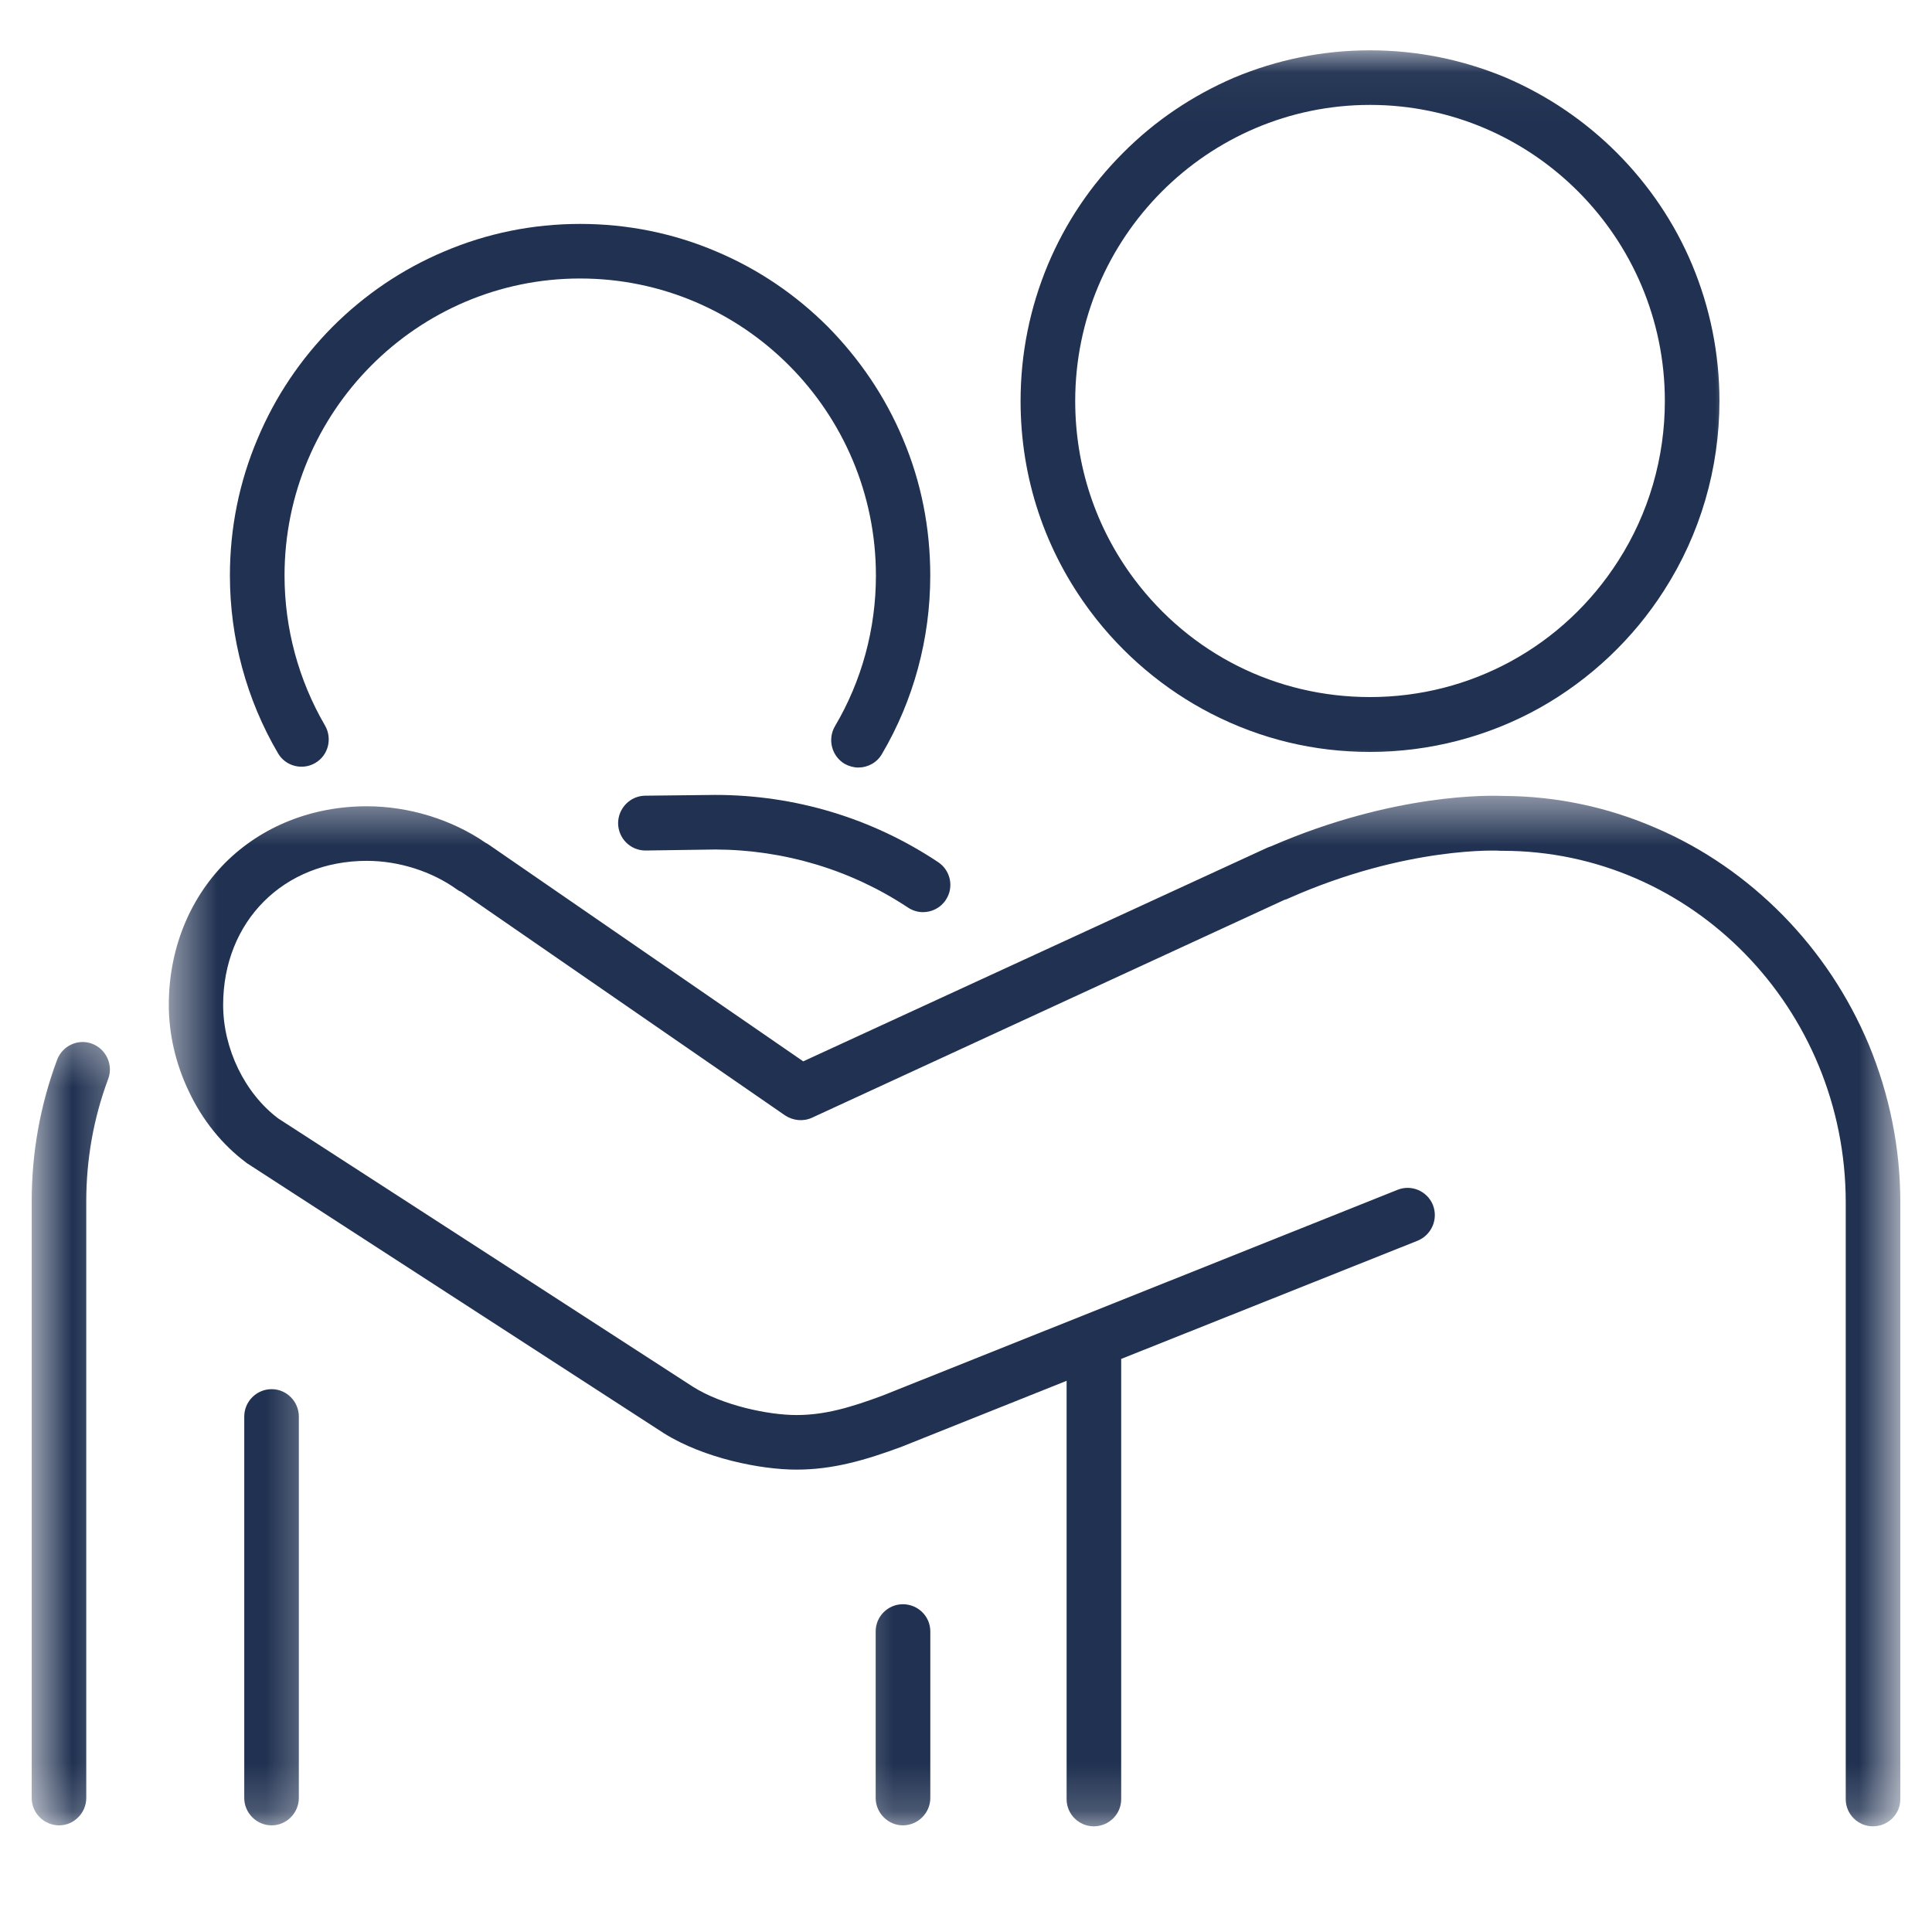
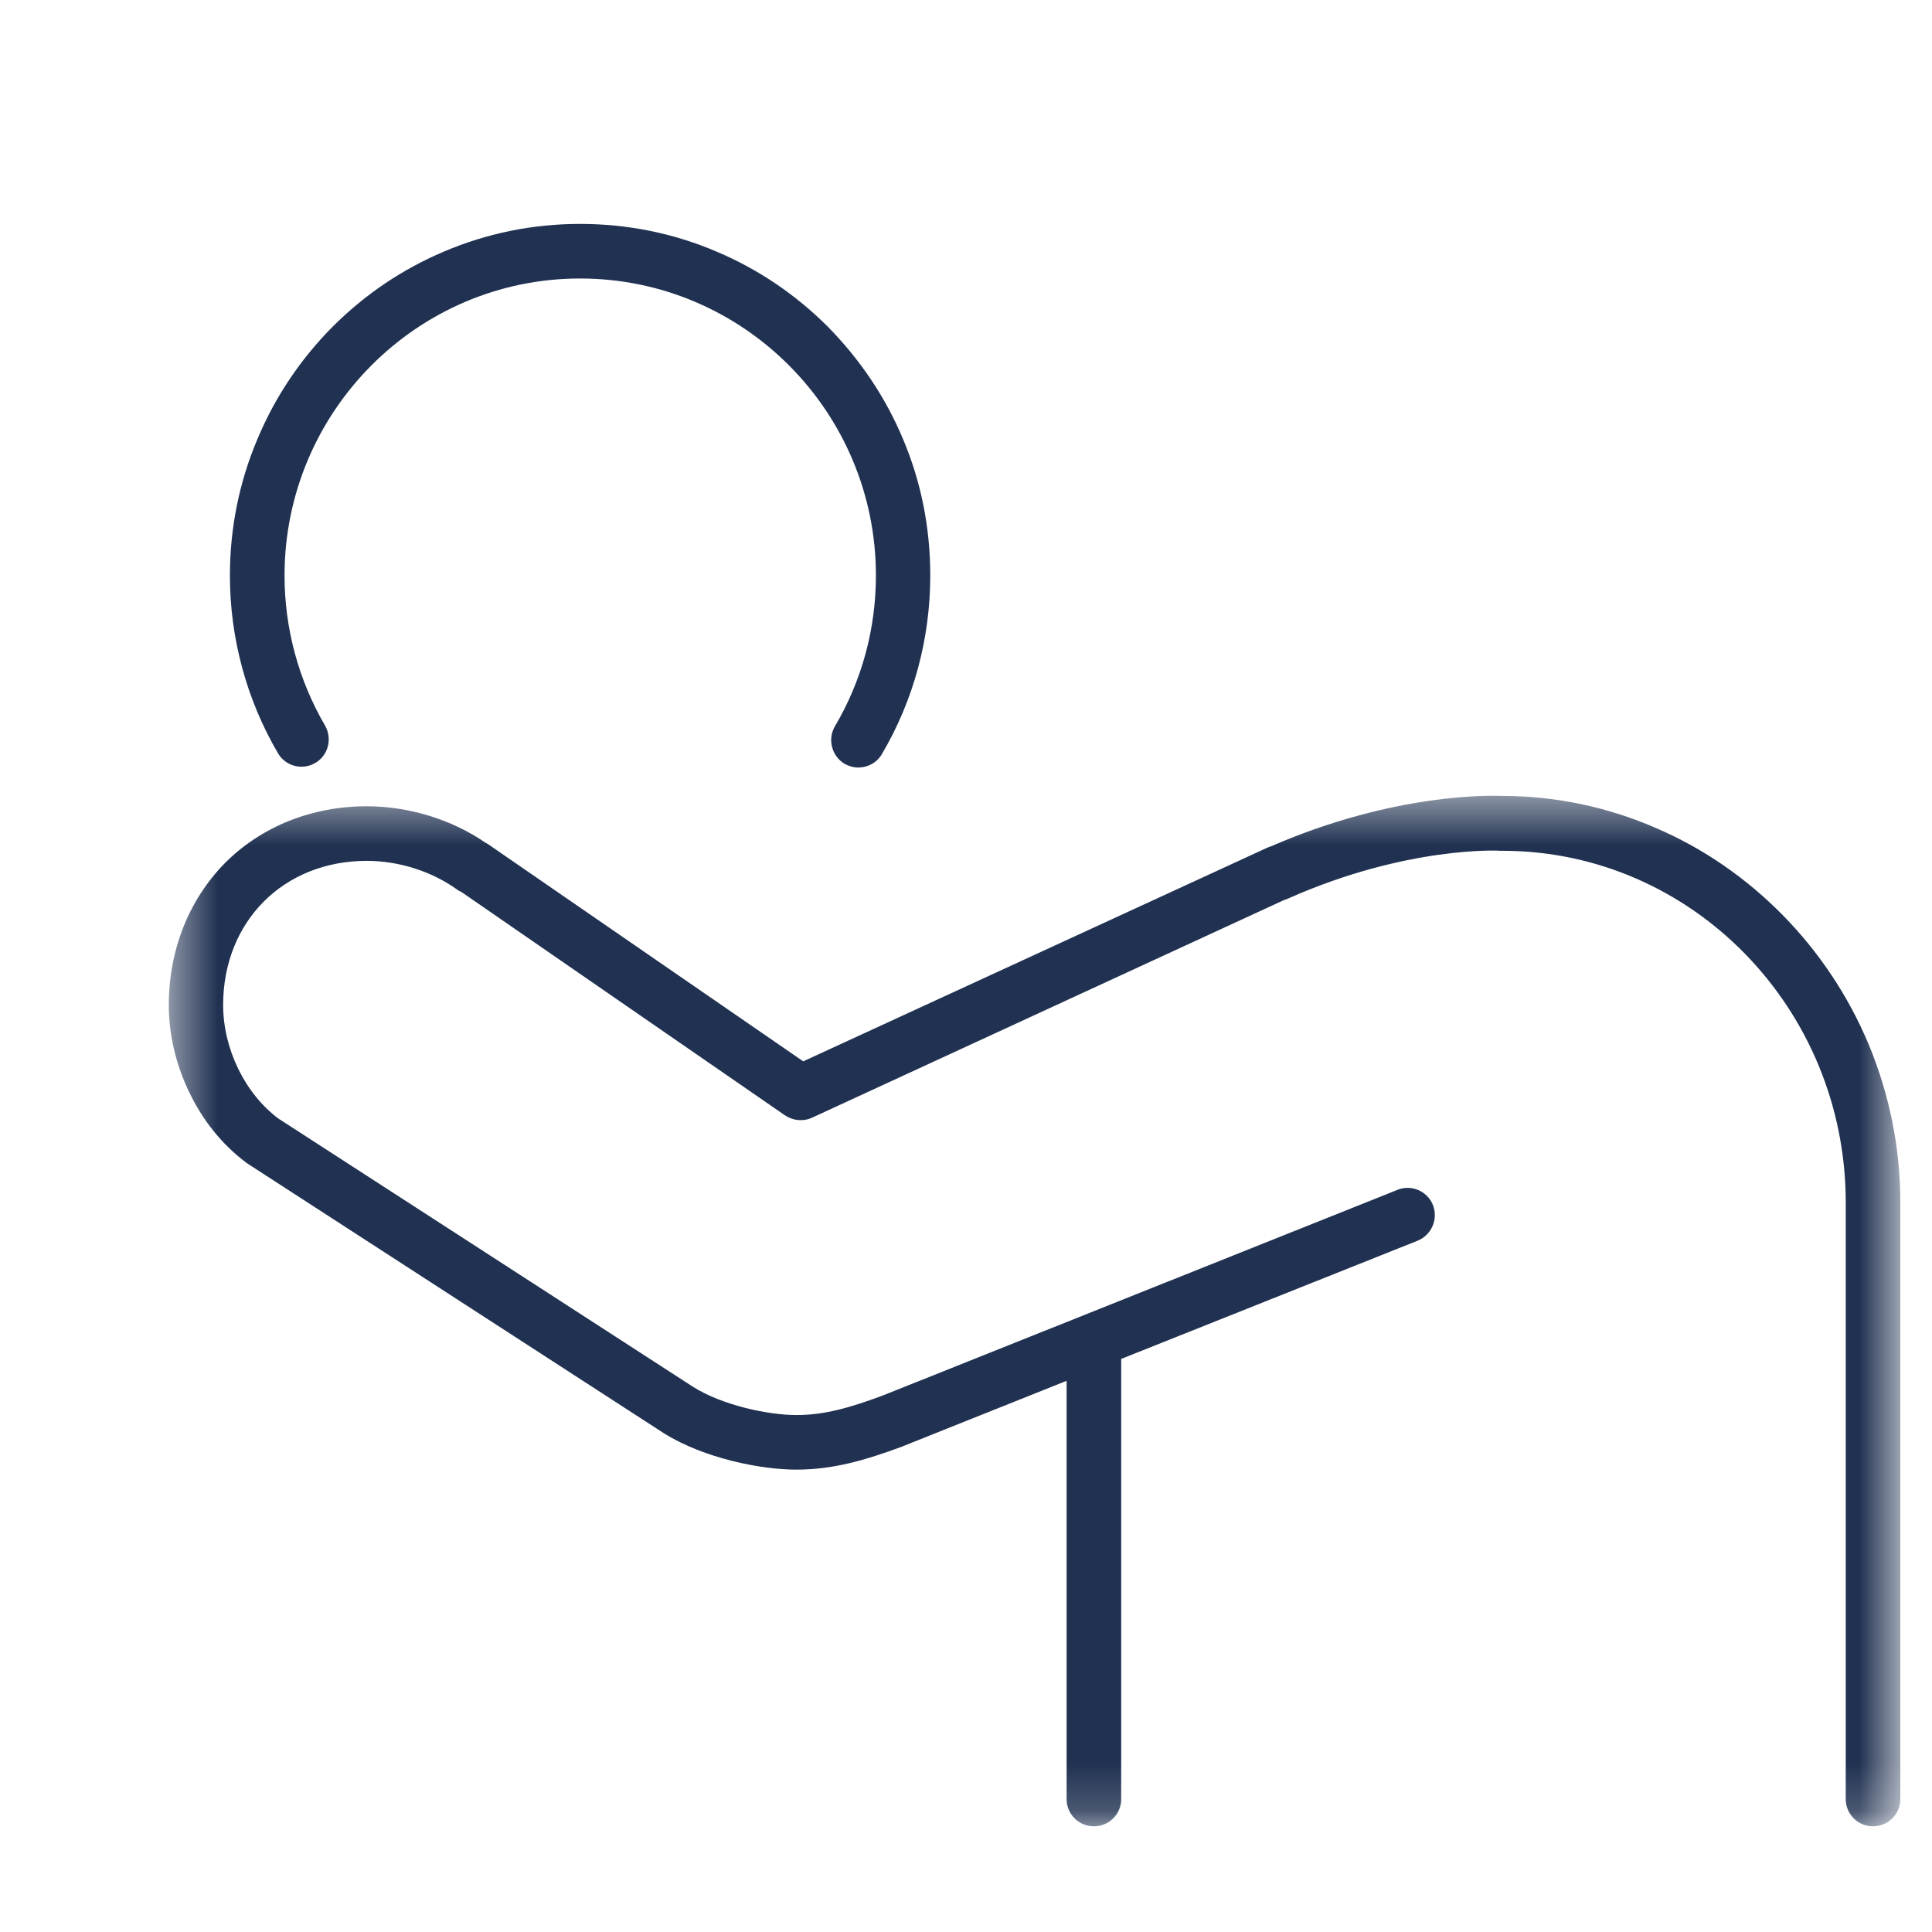
<svg xmlns="http://www.w3.org/2000/svg" width="40" height="40" viewBox="0 0 40 40" fill="none">
  <mask id="mask0_2656_627" style="mask-type:luminance" maskUnits="userSpaceOnUse" x="0" y="21" width="3" height="17">
    <path d="M0.646 21.333H2.667V37.812H0.646V21.333Z" fill="white" />
  </mask>
  <g mask="url(#mask0_2656_627)">
-     <path d="M1.906 21.609C1.615 21.5 1.292 21.651 1.182 21.943C0.833 22.88 0.656 23.865 0.656 24.875V37.224C0.656 37.536 0.911 37.792 1.224 37.792C1.531 37.792 1.786 37.536 1.786 37.224V24.875C1.786 24 1.938 23.146 2.24 22.338C2.349 22.047 2.198 21.719 1.906 21.609Z" fill="#203151" />
-   </g>
-   <path d="M14.802 16.458L13.354 16.474C13.047 16.479 12.797 16.734 12.797 17.047C12.802 17.359 13.052 17.609 13.365 17.609H13.37L14.812 17.588C16.234 17.594 17.615 18.005 18.802 18.792C18.896 18.854 19.005 18.885 19.109 18.885C19.292 18.885 19.474 18.797 19.583 18.63C19.755 18.37 19.682 18.021 19.422 17.849C18.052 16.937 16.458 16.458 14.807 16.458H14.802Z" fill="#203151" />
+     </g>
  <mask id="mask1_2656_627" style="mask-type:luminance" maskUnits="userSpaceOnUse" x="3" y="16" width="37" height="22">
    <path d="M3.479 16.464H39.344V37.813H3.479V16.464Z" fill="white" />
  </mask>
  <g mask="url(#mask1_2656_627)">
    <path d="M38.688 21.62C38.266 20.62 37.672 19.724 36.911 18.948C36.151 18.177 35.271 17.568 34.292 17.146C33.286 16.708 32.219 16.484 31.13 16.479C30.891 16.469 28.885 16.406 26.318 17.521C26.286 17.531 26.255 17.542 26.224 17.557L16.63 21.974L10.114 17.484C10.094 17.469 10.073 17.458 10.052 17.448C9.349 16.963 8.458 16.693 7.594 16.693C6.458 16.693 5.417 17.109 4.661 17.865C3.911 18.625 3.495 19.667 3.495 20.807C3.495 21.406 3.635 22.021 3.906 22.588C4.187 23.188 4.599 23.698 5.094 24.068C5.104 24.078 5.12 24.088 5.13 24.094C12.932 29.146 13.672 29.625 13.75 29.677C14.578 30.193 15.75 30.427 16.489 30.427C17.245 30.427 17.911 30.234 18.682 29.948C18.682 29.948 18.688 29.943 18.693 29.943L22.083 28.588V37.25C22.083 37.562 22.338 37.812 22.646 37.812C22.958 37.812 23.213 37.562 23.213 37.25V28.135L29.349 25.688C29.641 25.568 29.781 25.24 29.667 24.948C29.552 24.662 29.224 24.516 28.932 24.635L18.281 28.891C17.609 29.141 17.078 29.297 16.489 29.297C15.901 29.297 14.953 29.094 14.349 28.713C14.198 28.615 6.182 23.427 5.76 23.156C5.068 22.635 4.62 21.713 4.62 20.807C4.62 19.078 5.87 17.823 7.594 17.823C8.26 17.823 8.943 18.042 9.463 18.417C9.49 18.438 9.516 18.453 9.547 18.463L16.255 23.094C16.422 23.203 16.63 23.224 16.812 23.141L26.594 18.63C26.62 18.625 26.646 18.615 26.667 18.604C29.125 17.51 31.057 17.609 31.073 17.615C31.088 17.615 31.099 17.615 31.109 17.615C35.026 17.615 38.214 20.88 38.214 24.896V37.25C38.214 37.562 38.469 37.812 38.776 37.812C39.089 37.812 39.344 37.562 39.344 37.25V24.896C39.344 23.766 39.12 22.662 38.688 21.62Z" fill="#203151" />
  </g>
  <mask id="mask2_2656_627" style="mask-type:luminance" maskUnits="userSpaceOnUse" x="4" y="28" width="3" height="10">
    <path d="M4 28H6.667V37.812H4V28Z" fill="white" />
  </mask>
  <g mask="url(#mask2_2656_627)">
-     <path d="M5.625 28.761C5.312 28.761 5.057 29.016 5.057 29.328V37.224C5.057 37.536 5.312 37.792 5.625 37.792C5.932 37.792 6.187 37.536 6.187 37.224V29.328C6.187 29.016 5.932 28.761 5.625 28.761Z" fill="#203151" />
-   </g>
+     </g>
  <mask id="mask3_2656_627" style="mask-type:luminance" maskUnits="userSpaceOnUse" x="17" y="32" width="3" height="6">
    <path d="M17.333 32H20V37.812H17.333V32Z" fill="white" />
  </mask>
  <g mask="url(#mask3_2656_627)">
-     <path d="M18.693 33.214C18.386 33.214 18.13 33.464 18.13 33.776V37.224C18.13 37.536 18.386 37.792 18.693 37.792C19.005 37.792 19.261 37.536 19.261 37.224V33.776C19.261 33.464 19.005 33.214 18.693 33.214Z" fill="#203151" />
-   </g>
+     </g>
  <path d="M6.526 15.797C6.797 15.641 6.885 15.292 6.729 15.021C6.182 14.083 5.891 13.011 5.891 11.917C5.891 8.526 8.635 5.766 12.01 5.766C15.391 5.766 18.135 8.526 18.135 11.917C18.135 13.016 17.844 14.094 17.286 15.037C17.13 15.307 17.219 15.651 17.484 15.813C17.578 15.865 17.677 15.891 17.771 15.891C17.963 15.891 18.156 15.792 18.26 15.61C18.917 14.495 19.26 13.219 19.26 11.917C19.26 10.932 19.073 9.979 18.693 9.083C18.328 8.214 17.802 7.438 17.141 6.766C16.474 6.099 15.698 5.573 14.833 5.208C13.943 4.828 12.989 4.636 12.01 4.636C11.036 4.636 10.083 4.828 9.193 5.208C8.328 5.573 7.552 6.099 6.885 6.766C6.219 7.438 5.698 8.214 5.333 9.083C4.953 9.979 4.76 10.932 4.76 11.917C4.76 13.208 5.104 14.485 5.755 15.594C5.911 15.865 6.26 15.953 6.526 15.797Z" fill="#203151" />
  <mask id="mask4_2656_627" style="mask-type:luminance" maskUnits="userSpaceOnUse" x="20" y="1" width="16" height="15">
-     <path d="M20 1.042H36V16H20V1.042Z" fill="white" />
-   </mask>
+     </mask>
  <g mask="url(#mask4_2656_627)">
    <path d="M28.365 2.172C31.729 2.172 34.469 4.922 34.469 8.302C34.469 9.479 34.136 10.625 33.505 11.61C32.375 13.38 30.453 14.432 28.365 14.432C26.427 14.432 24.646 13.542 23.479 11.985C22.682 10.917 22.261 9.641 22.261 8.302C22.261 4.922 25 2.172 28.365 2.172ZM25.078 14.776C26.104 15.302 27.208 15.568 28.365 15.568C29.599 15.568 30.818 15.25 31.886 14.651C32.922 14.068 33.812 13.229 34.453 12.224C35.203 11.057 35.599 9.698 35.599 8.302C35.599 7.323 35.406 6.37 35.031 5.474C34.667 4.609 34.141 3.833 33.479 3.167C32.812 2.5 32.042 1.979 31.182 1.609C30.287 1.234 29.339 1.042 28.365 1.042C27.386 1.042 26.443 1.234 25.547 1.609C24.688 1.979 23.912 2.5 23.25 3.167C22.583 3.833 22.062 4.609 21.698 5.474C21.323 6.37 21.13 7.323 21.13 8.302C21.13 9.891 21.63 11.396 22.578 12.662C23.24 13.547 24.104 14.276 25.078 14.776Z" fill="#203151" />
  </g>
</svg>